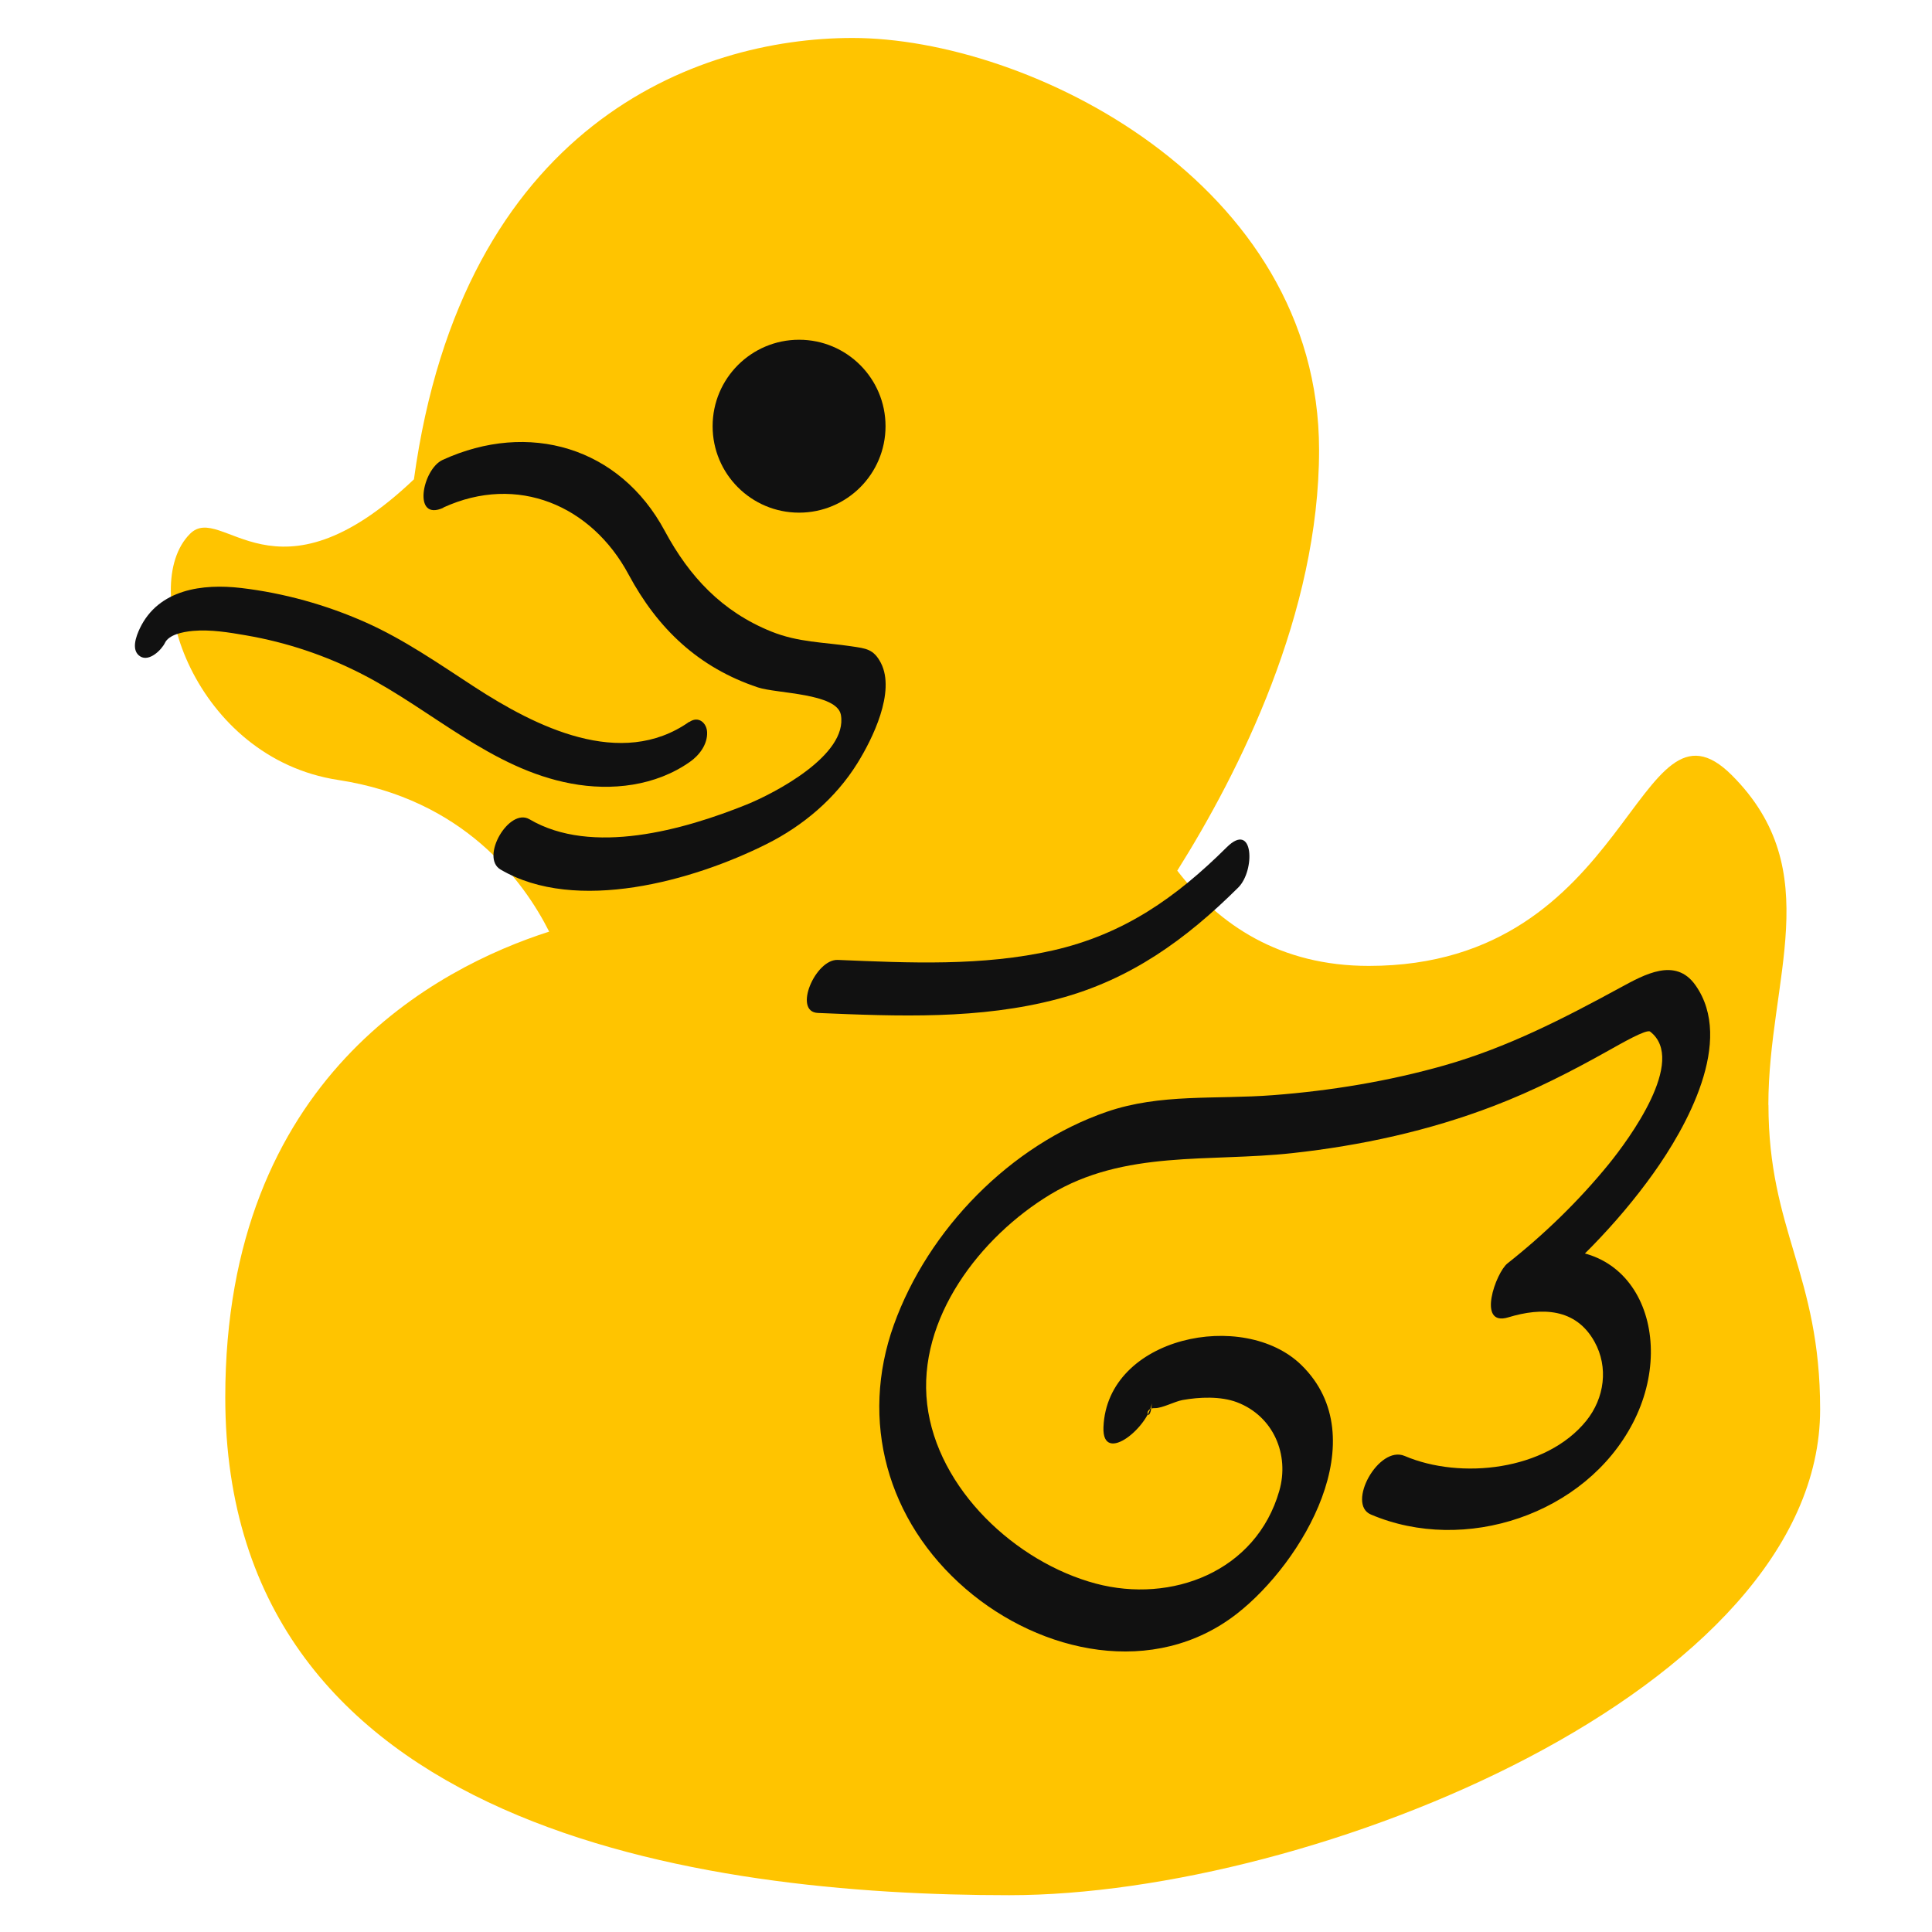
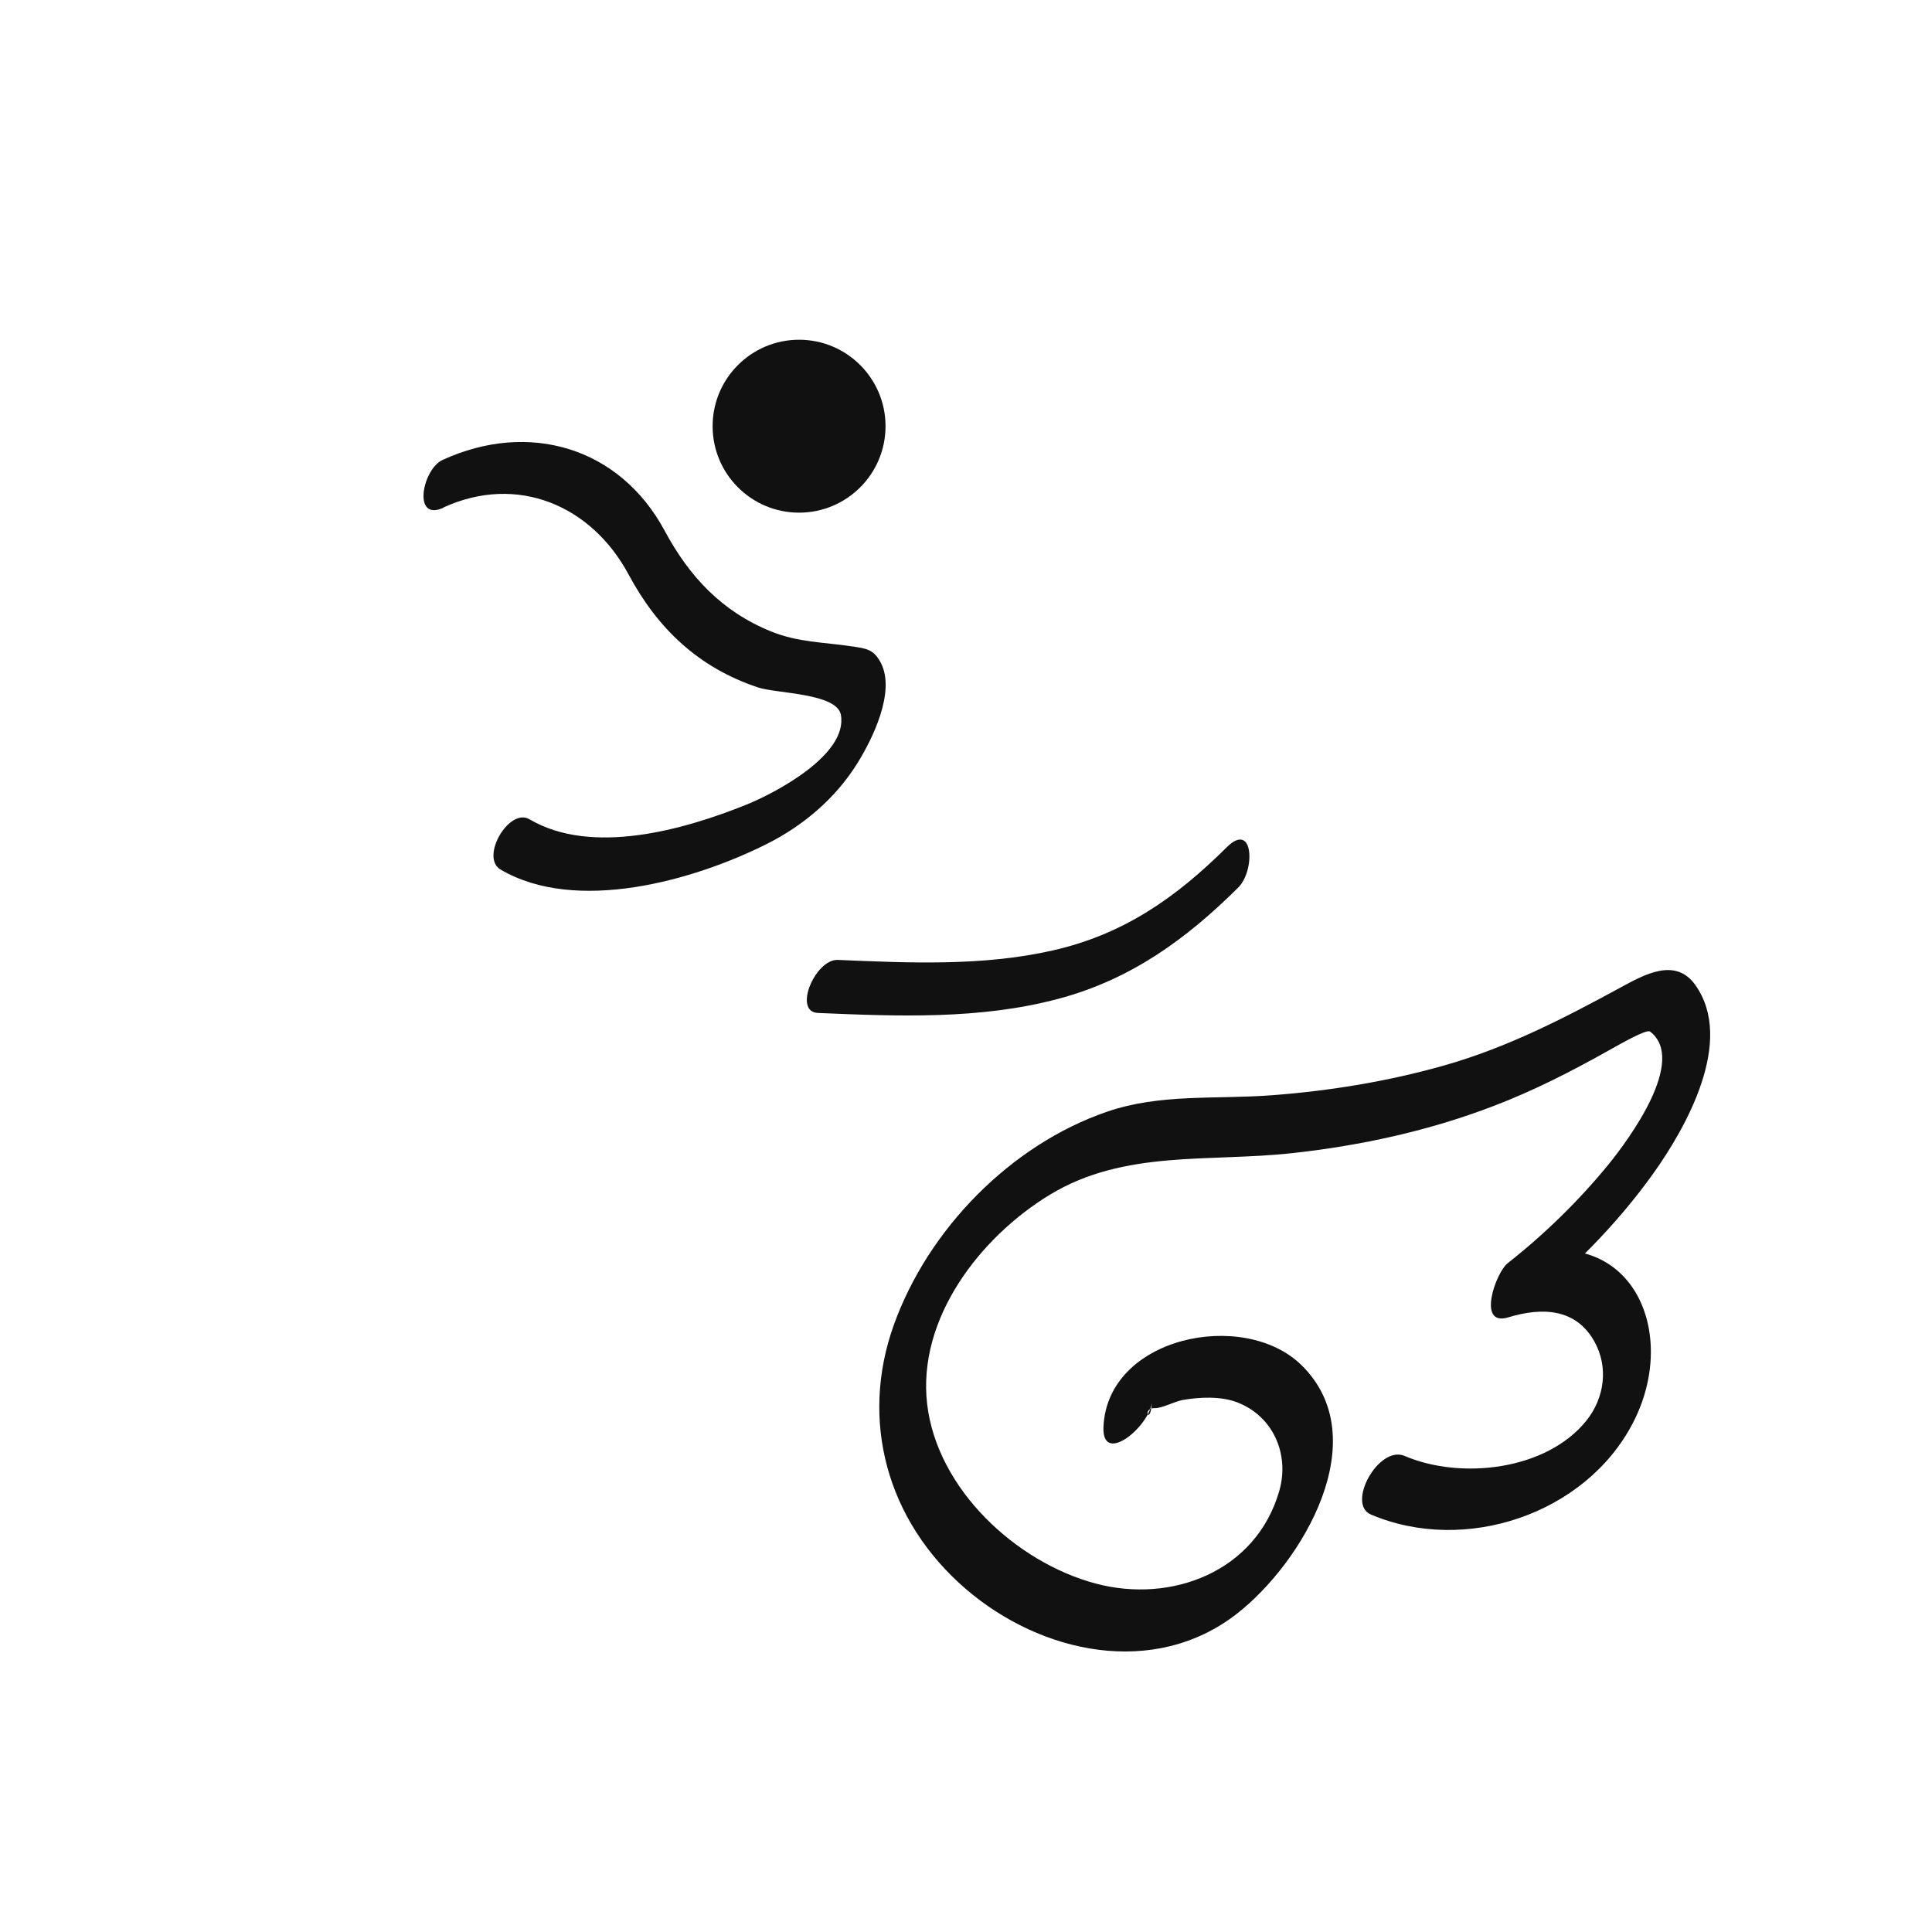
<svg xmlns="http://www.w3.org/2000/svg" id="Layer_1" viewBox="0 0 200 200">
  <defs>
    <style>.cls-1{fill:#111;}.cls-2{fill:#ffc400;}</style>
  </defs>
-   <path class="cls-2" d="M183.06,114.38c0-13.03,6.13-24.21-3.77-34.12s-10.23,19.73-37.59,19.73c-9.2,0-15.5-4.24-19.83-9.86,6.44-10.25,14.68-26.66,14.68-43.54,0-27.71-30.08-42.66-48.3-42.66-16.25,0-40.37,9.07-45.4,45.69-14.46,13.75-19.85,2.31-23.18,5.64-5.45,5.45.53,23.22,15.33,25.48,12.99,1.98,19.19,10.43,21.85,15.7-11.56,3.71-33.53,15.11-33.53,48.21,0,44.91,49.61,51.54,81.15,51.54s83.95-21.31,83.95-50.29c0-14-5.35-18.5-5.35-31.54Z" />
  <circle class="cls-1" cx="82.72" cy="44.12" r="8.95" />
  <path class="cls-1" d="M84.66,104.86c8.29.35,16.79.7,24.89-1.46,7.47-1.99,13.2-6.13,18.63-11.52,1.78-1.77,1.6-6.93-1.18-4.18-5.26,5.22-10.66,9.02-18.02,10.69-7.29,1.65-14.85,1.29-22.25.98-2.33-.1-4.67,5.38-2.06,5.49h0Z" />
  <path class="cls-1" d="M119.26,144.93c-.11,2.89-1.16.81.28.84.76.02,2.05-.69,2.88-.84,1.74-.31,3.93-.41,5.63.23,3.78,1.44,5.46,5.43,4.38,9.18-2.4,8.36-11.16,11.68-19,9.59-8.28-2.21-16.41-9.79-17.45-18.56-1.05-8.88,5.51-17.34,12.73-21.71,7.7-4.66,16.48-3.34,25.08-4.29,7.12-.78,14.17-2.32,20.86-4.89,4.13-1.58,8.02-3.57,11.87-5.73,1.36-.76,3.93-2.24,4.3-1.96,3.87,2.98-2.27,11.23-4.25,13.68-3.09,3.8-6.67,7.28-10.52,10.32-1.2.95-3.21,6.59.09,5.58,3.49-1.06,6.99-.95,8.92,2.52,1.47,2.65,1.04,5.84-.85,8.19-4.17,5.16-13.02,6.11-18.8,3.64-2.7-1.15-6.05,4.98-3.5,6.06,9.71,4.14,22.2,0,27.12-9.46s-.19-20.75-11.69-17.25l.09,5.58c5.13-4.05,9.94-8.88,13.73-14.19,3.36-4.71,8.46-13.7,4.34-19.49-2.06-2.9-5.26-1.09-7.75.26-5.92,3.22-11.7,6.2-18.23,8.06-5.78,1.64-11.74,2.62-17.72,3.08s-11.67-.19-17.22,1.72c-9.97,3.43-18.5,12.17-22.05,22.06s-.73,20.29,7.44,27.33c7.8,6.72,19.53,9.24,28.09,2.56,6.77-5.29,14.41-18.13,6.67-25.72-5.98-5.86-20.13-2.95-20.5,6.42-.16,4.07,4.94-.17,5.05-2.8h0Z" />
  <path class="cls-1" d="M45.89,52.54c7.68-3.52,15.36-.2,19.18,6.93,3.01,5.61,7.24,9.64,13.39,11.69,1.95.65,8.19.58,8.59,2.85.73,4.17-6.91,8.12-9.74,9.27-6.52,2.63-16.05,5.33-22.5,1.53-2.11-1.24-5.13,3.94-3,5.2,7.81,4.6,19.98,1.16,27.54-2.63,3.8-1.9,7.14-4.73,9.4-8.36,1.56-2.51,3.98-7.39,2.44-10.39-.75-1.45-1.56-1.5-3.02-1.72-2.91-.44-5.52-.4-8.34-1.54-5.11-2.07-8.47-5.68-11.02-10.42-4.66-8.68-14.09-11.42-22.99-7.34-2.1.96-3.16,6.43.08,4.95h0Z" />
-   <path class="cls-1" d="M71.35,74.72c-7.08,4.98-15.94.48-22.22-3.6-3.69-2.4-7.3-4.93-11.34-6.72s-8.41-3.01-12.82-3.53c-3.99-.47-8.55.12-10.49,4.17-.38.8-.96,2.3.05,2.92.93.56,2.19-.68,2.55-1.42.39-.81,1.76-1.13,2.9-1.23,1.81-.16,3.7.15,5.48.46,4.2.72,8.26,2.08,12.05,4.03,7.24,3.72,13.36,9.77,21.6,11.31,4.21.79,8.76.26,12.32-2.25.97-.68,1.82-1.81,1.77-3.06-.04-.97-.9-1.72-1.84-1.06h0Z" />
</svg>